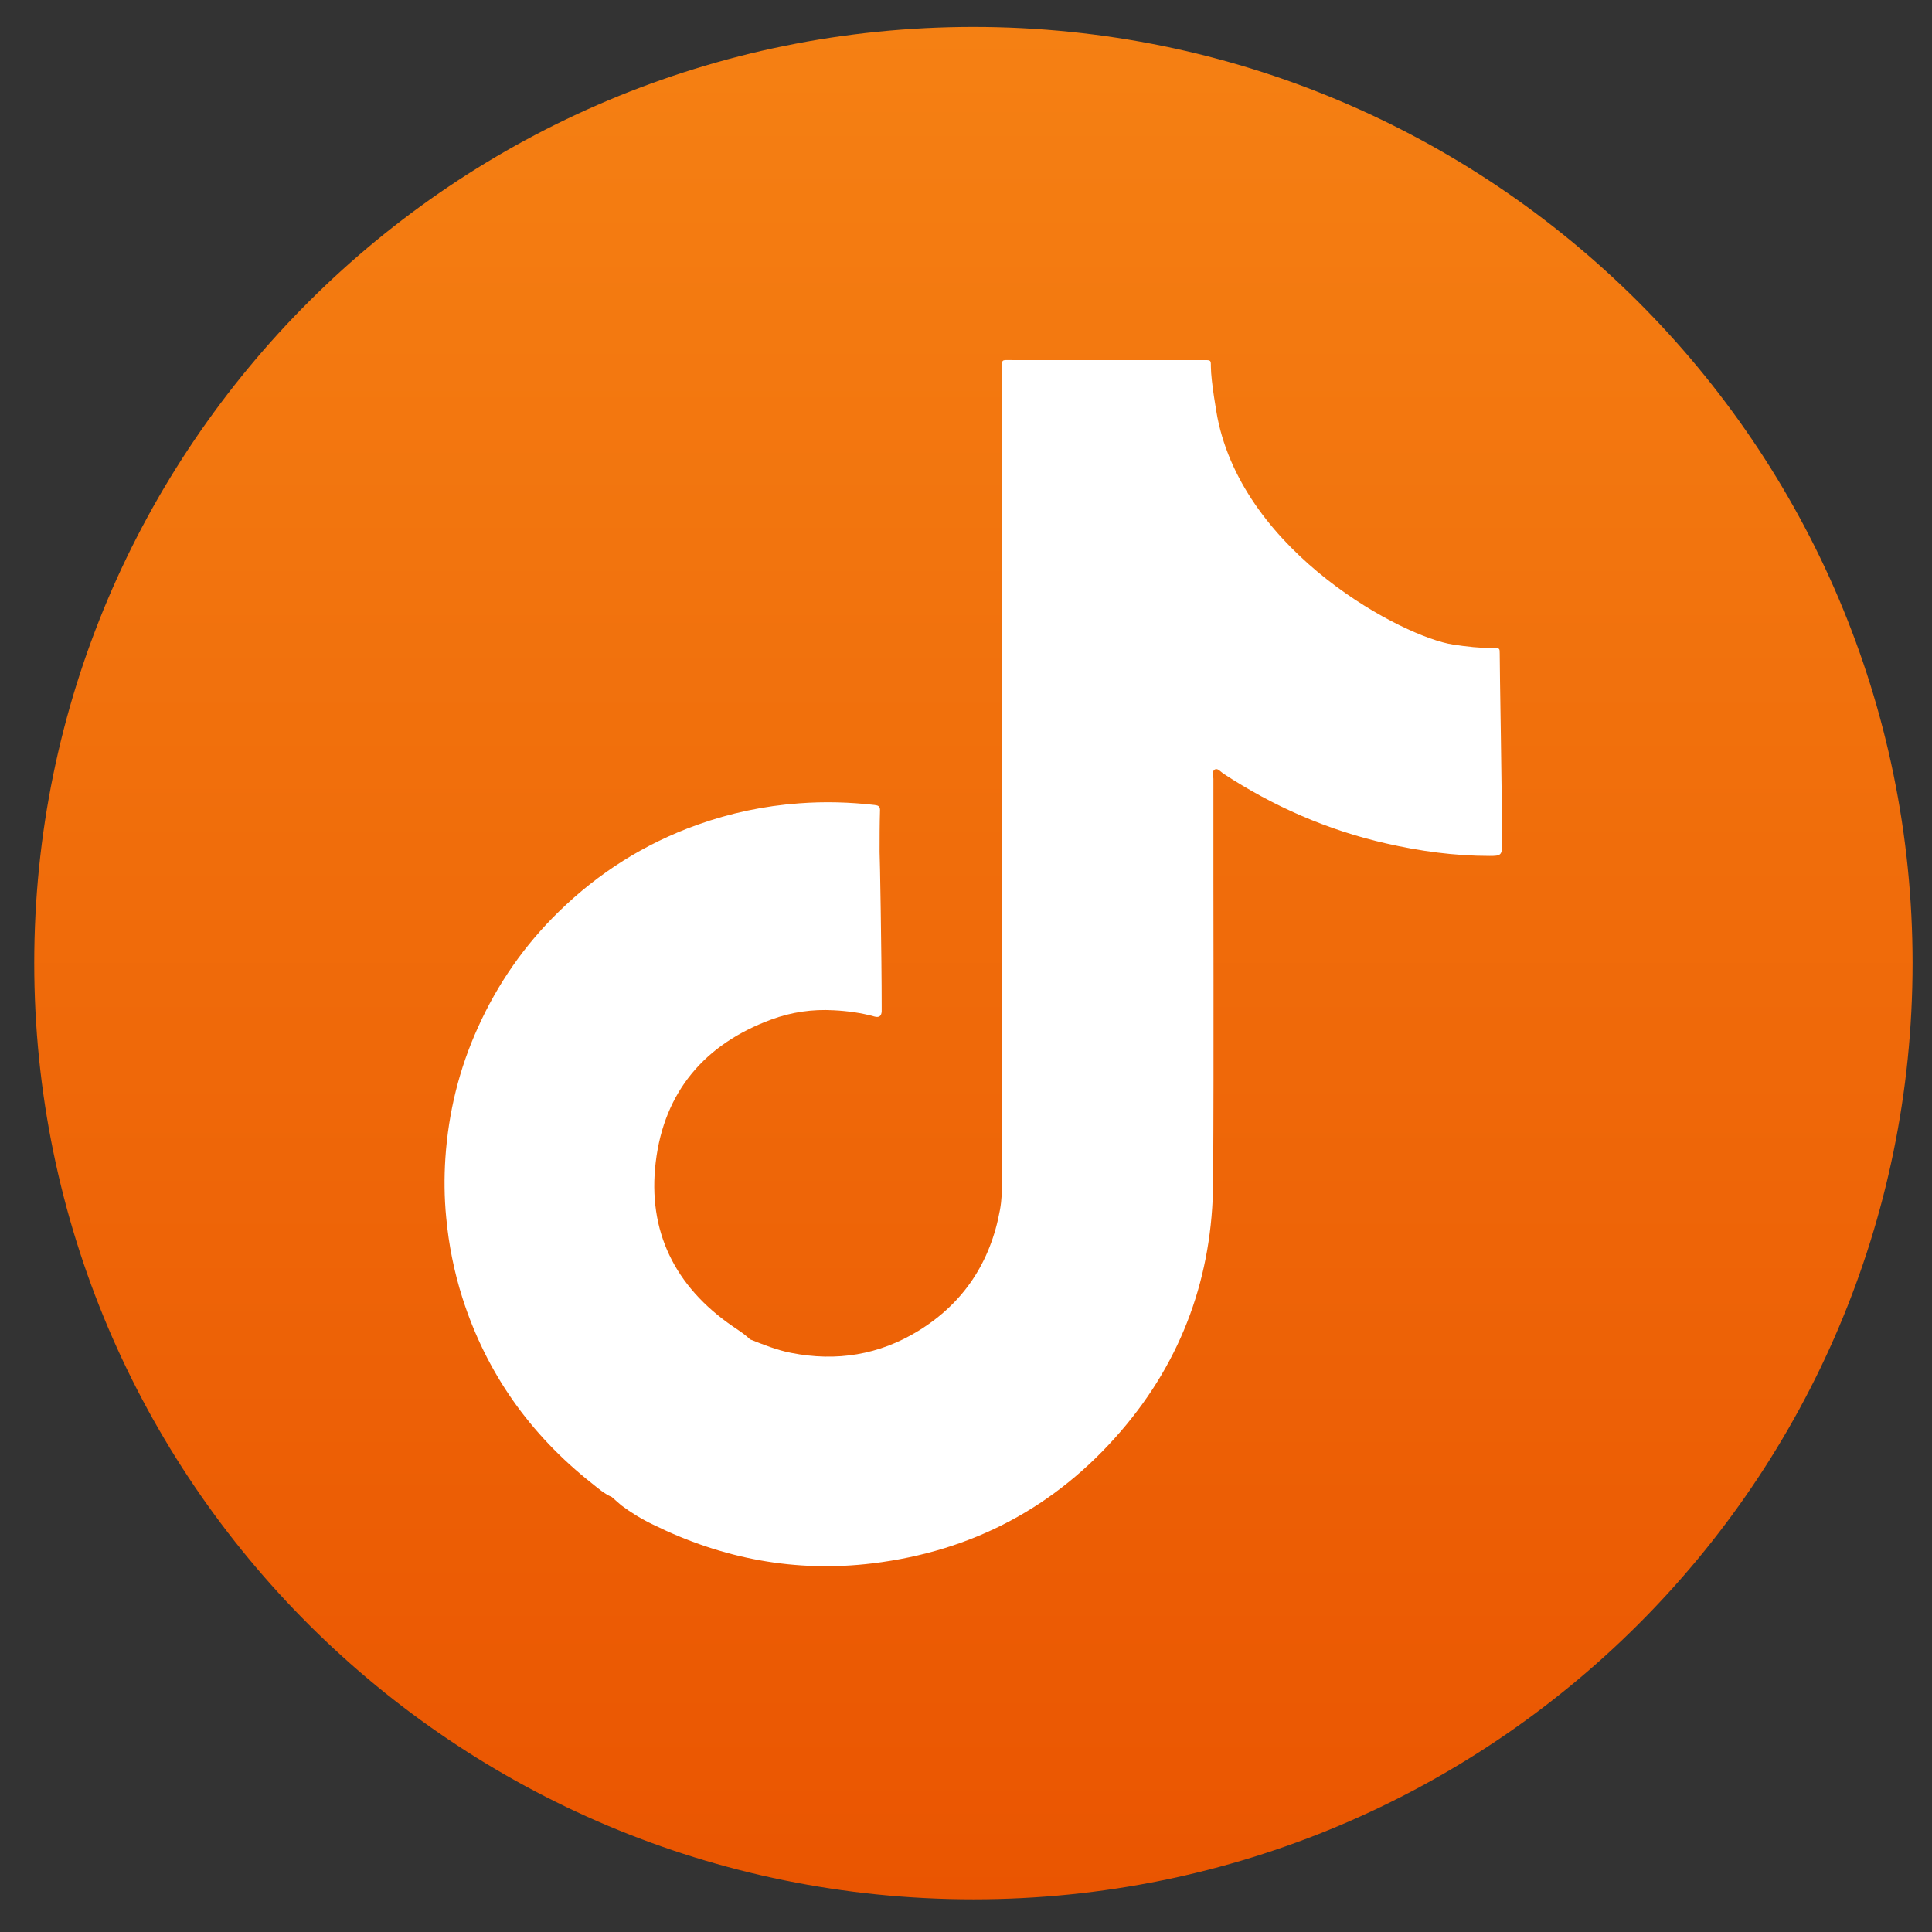
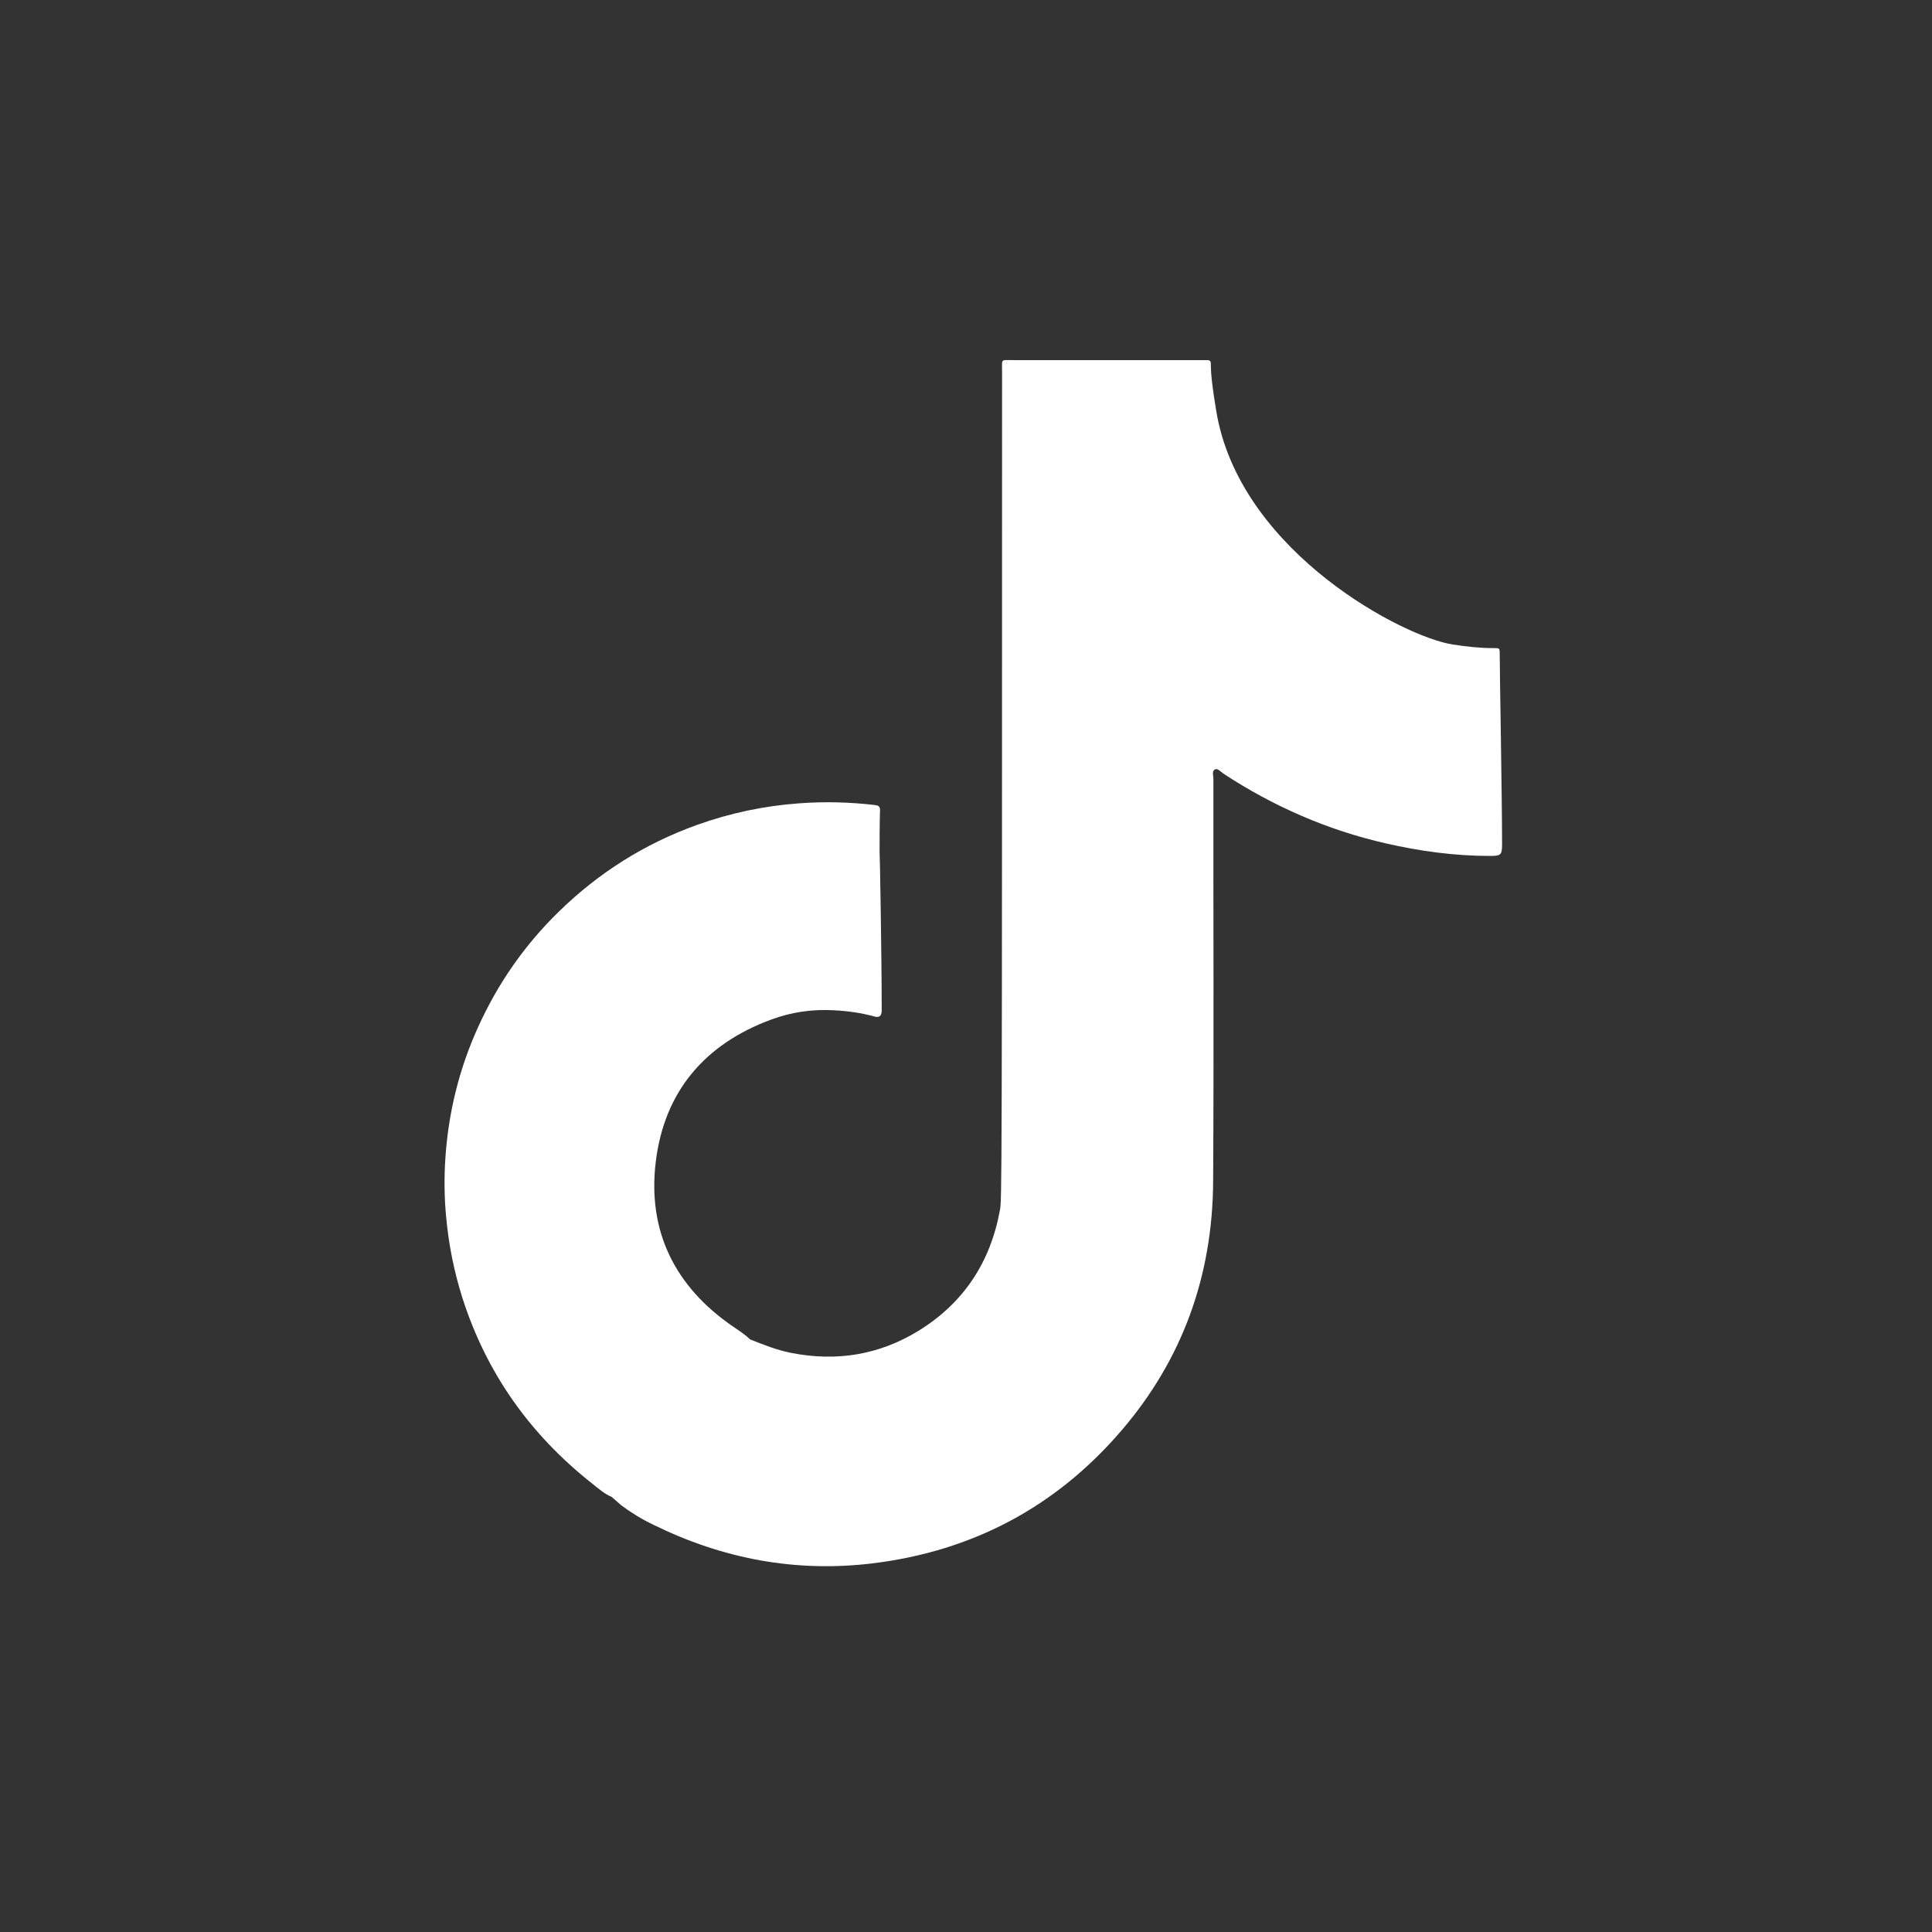
<svg xmlns="http://www.w3.org/2000/svg" width="36" height="36" viewBox="0 0 36 36" fill="none">
  <rect x="0" y="0" width="36" height="36" fill="#333333" stroke="none" />
-   <path d="M18.138 35.391C27.803 35.391 35.638 27.581 35.638 17.946C35.638 8.312 27.803 0.502 18.138 0.502C8.473 0.502 0.638 8.312 0.638 17.946C0.638 27.581 8.473 35.391 18.138 35.391Z" fill="url(#paint0_linear_24_72)" />
-   <path d="M27.945 12.181C27.945 12.08 27.943 12.075 27.837 12.077C27.58 12.077 27.326 12.049 27.074 12.01C26.159 11.873 23.188 10.32 22.685 7.78C22.675 7.73 22.563 7.1 22.563 6.831C22.563 6.712 22.563 6.71 22.444 6.71C22.416 6.71 22.39 6.71 22.361 6.71C21.2 6.71 20.035 6.71 18.874 6.71C18.641 6.71 18.672 6.681 18.672 6.914C18.672 11.938 18.672 16.962 18.672 21.986C18.672 22.174 18.667 22.36 18.633 22.544C18.457 23.516 17.959 24.278 17.114 24.798C16.383 25.247 15.587 25.376 14.741 25.209C14.474 25.157 14.226 25.056 13.977 24.958C13.956 24.94 13.935 24.922 13.917 24.904C13.834 24.834 13.741 24.774 13.65 24.712C12.574 23.971 12.063 22.939 12.219 21.65C12.377 20.342 13.131 19.453 14.376 18.996C14.747 18.859 15.138 18.802 15.535 18.825C15.791 18.838 16.046 18.872 16.292 18.941C16.377 18.965 16.424 18.936 16.429 18.846C16.429 18.815 16.429 18.781 16.429 18.75C16.429 17.848 16.395 15.879 16.39 15.874C16.39 15.615 16.39 15.354 16.398 15.096C16.398 15.021 16.362 15.008 16.299 15C15.83 14.946 15.361 14.933 14.889 14.969C14.238 15.016 13.606 15.15 12.991 15.37C12.011 15.721 11.153 16.264 10.412 16.988C9.774 17.61 9.274 18.329 8.908 19.14C8.555 19.916 8.356 20.73 8.299 21.577C8.275 21.944 8.278 22.314 8.314 22.683C8.361 23.193 8.46 23.691 8.615 24.18C9.061 25.581 9.875 26.728 11.029 27.64C11.146 27.733 11.259 27.834 11.399 27.894C11.459 27.945 11.516 27.997 11.576 28.049C11.762 28.188 11.962 28.31 12.172 28.41C13.463 29.046 14.824 29.305 16.258 29.131C18.119 28.904 19.67 28.082 20.888 26.666C22.037 25.332 22.594 23.769 22.605 22.019C22.62 19.518 22.607 17.016 22.61 14.512C22.61 14.452 22.576 14.367 22.641 14.336C22.693 14.313 22.745 14.38 22.794 14.414C23.727 15.026 24.736 15.468 25.827 15.716C26.462 15.861 27.103 15.949 27.756 15.949C27.961 15.949 27.989 15.938 27.989 15.734C27.989 14.845 27.943 12.416 27.945 12.181Z" fill="white" />
+   <path d="M27.945 12.181C27.945 12.08 27.943 12.075 27.837 12.077C27.58 12.077 27.326 12.049 27.074 12.01C26.159 11.873 23.188 10.32 22.685 7.78C22.675 7.73 22.563 7.1 22.563 6.831C22.563 6.712 22.563 6.71 22.444 6.71C22.416 6.71 22.39 6.71 22.361 6.71C21.2 6.71 20.035 6.71 18.874 6.71C18.641 6.71 18.672 6.681 18.672 6.914C18.672 22.174 18.667 22.36 18.633 22.544C18.457 23.516 17.959 24.278 17.114 24.798C16.383 25.247 15.587 25.376 14.741 25.209C14.474 25.157 14.226 25.056 13.977 24.958C13.956 24.94 13.935 24.922 13.917 24.904C13.834 24.834 13.741 24.774 13.65 24.712C12.574 23.971 12.063 22.939 12.219 21.65C12.377 20.342 13.131 19.453 14.376 18.996C14.747 18.859 15.138 18.802 15.535 18.825C15.791 18.838 16.046 18.872 16.292 18.941C16.377 18.965 16.424 18.936 16.429 18.846C16.429 18.815 16.429 18.781 16.429 18.75C16.429 17.848 16.395 15.879 16.39 15.874C16.39 15.615 16.39 15.354 16.398 15.096C16.398 15.021 16.362 15.008 16.299 15C15.83 14.946 15.361 14.933 14.889 14.969C14.238 15.016 13.606 15.15 12.991 15.37C12.011 15.721 11.153 16.264 10.412 16.988C9.774 17.61 9.274 18.329 8.908 19.14C8.555 19.916 8.356 20.73 8.299 21.577C8.275 21.944 8.278 22.314 8.314 22.683C8.361 23.193 8.46 23.691 8.615 24.18C9.061 25.581 9.875 26.728 11.029 27.64C11.146 27.733 11.259 27.834 11.399 27.894C11.459 27.945 11.516 27.997 11.576 28.049C11.762 28.188 11.962 28.31 12.172 28.41C13.463 29.046 14.824 29.305 16.258 29.131C18.119 28.904 19.67 28.082 20.888 26.666C22.037 25.332 22.594 23.769 22.605 22.019C22.62 19.518 22.607 17.016 22.61 14.512C22.61 14.452 22.576 14.367 22.641 14.336C22.693 14.313 22.745 14.38 22.794 14.414C23.727 15.026 24.736 15.468 25.827 15.716C26.462 15.861 27.103 15.949 27.756 15.949C27.961 15.949 27.989 15.938 27.989 15.734C27.989 14.845 27.943 12.416 27.945 12.181Z" fill="white" />
  <defs>
    <linearGradient id="paint0_linear_24_72" x1="18.138" y1="0.502" x2="18.138" y2="35.391" gradientUnits="userSpaceOnUse">
      <stop stop-color="#F58013" />
      <stop offset="1" stop-color="#EA5501" />
    </linearGradient>
  </defs>
</svg>